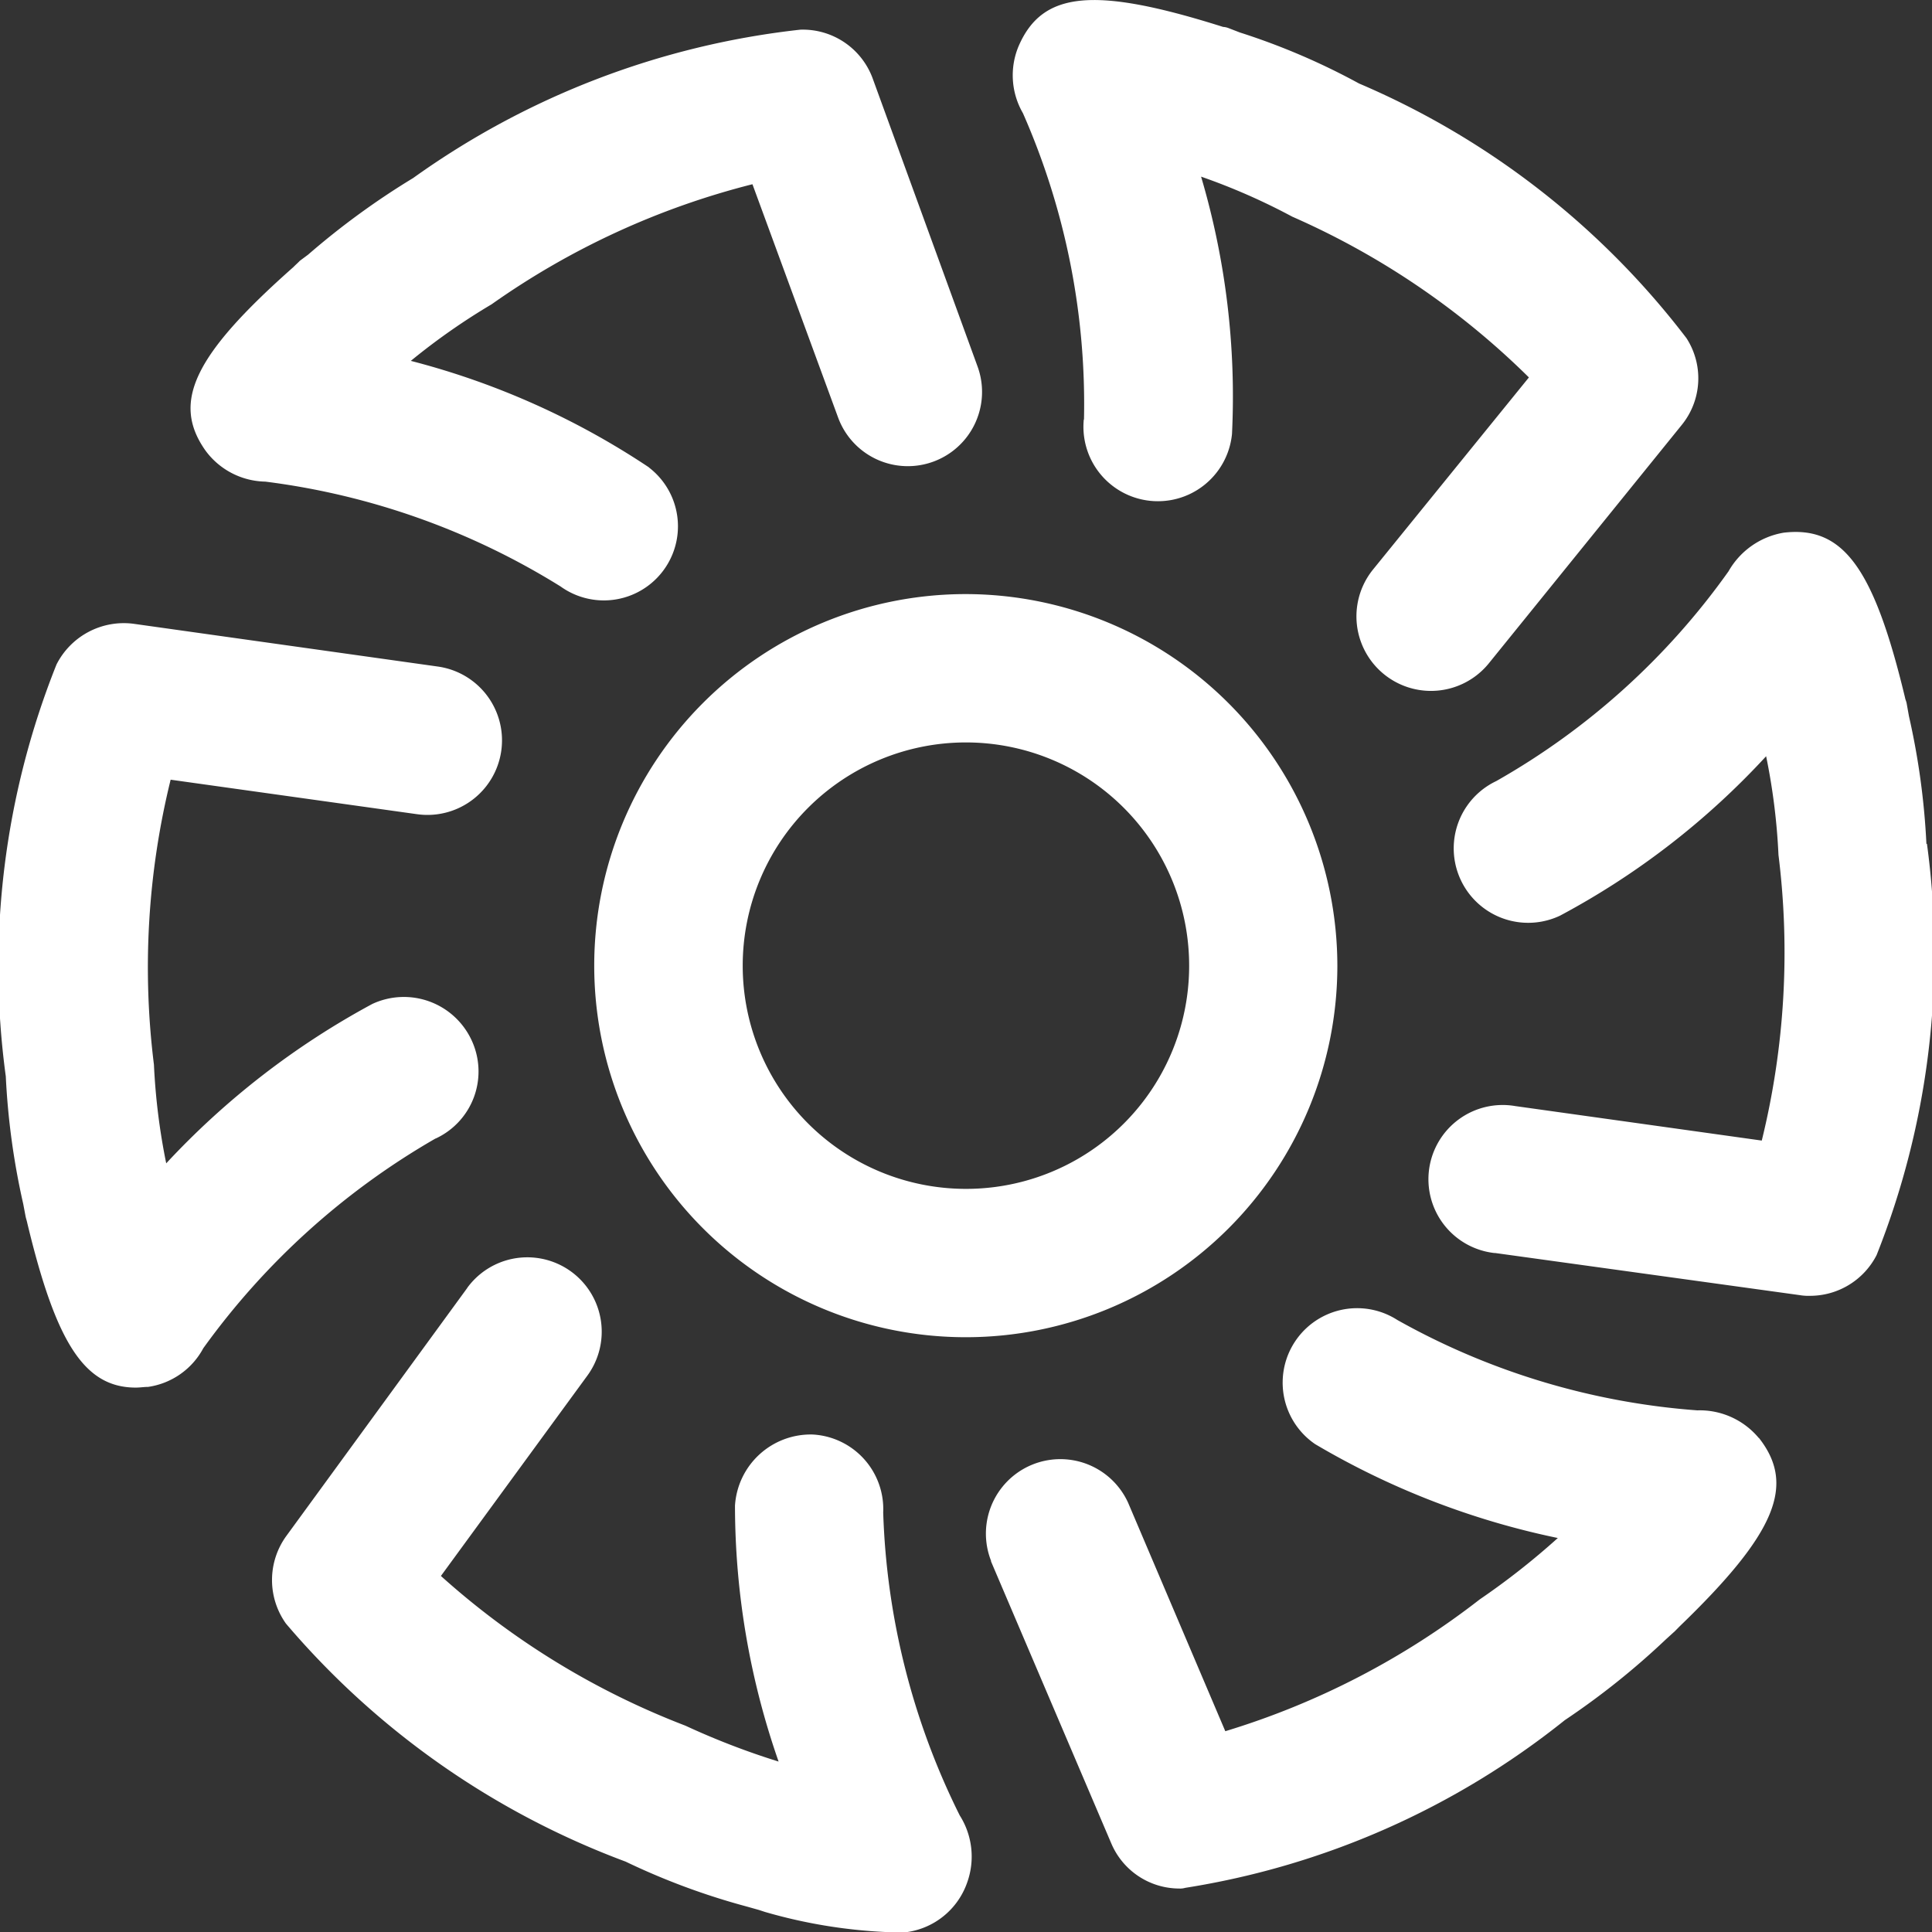
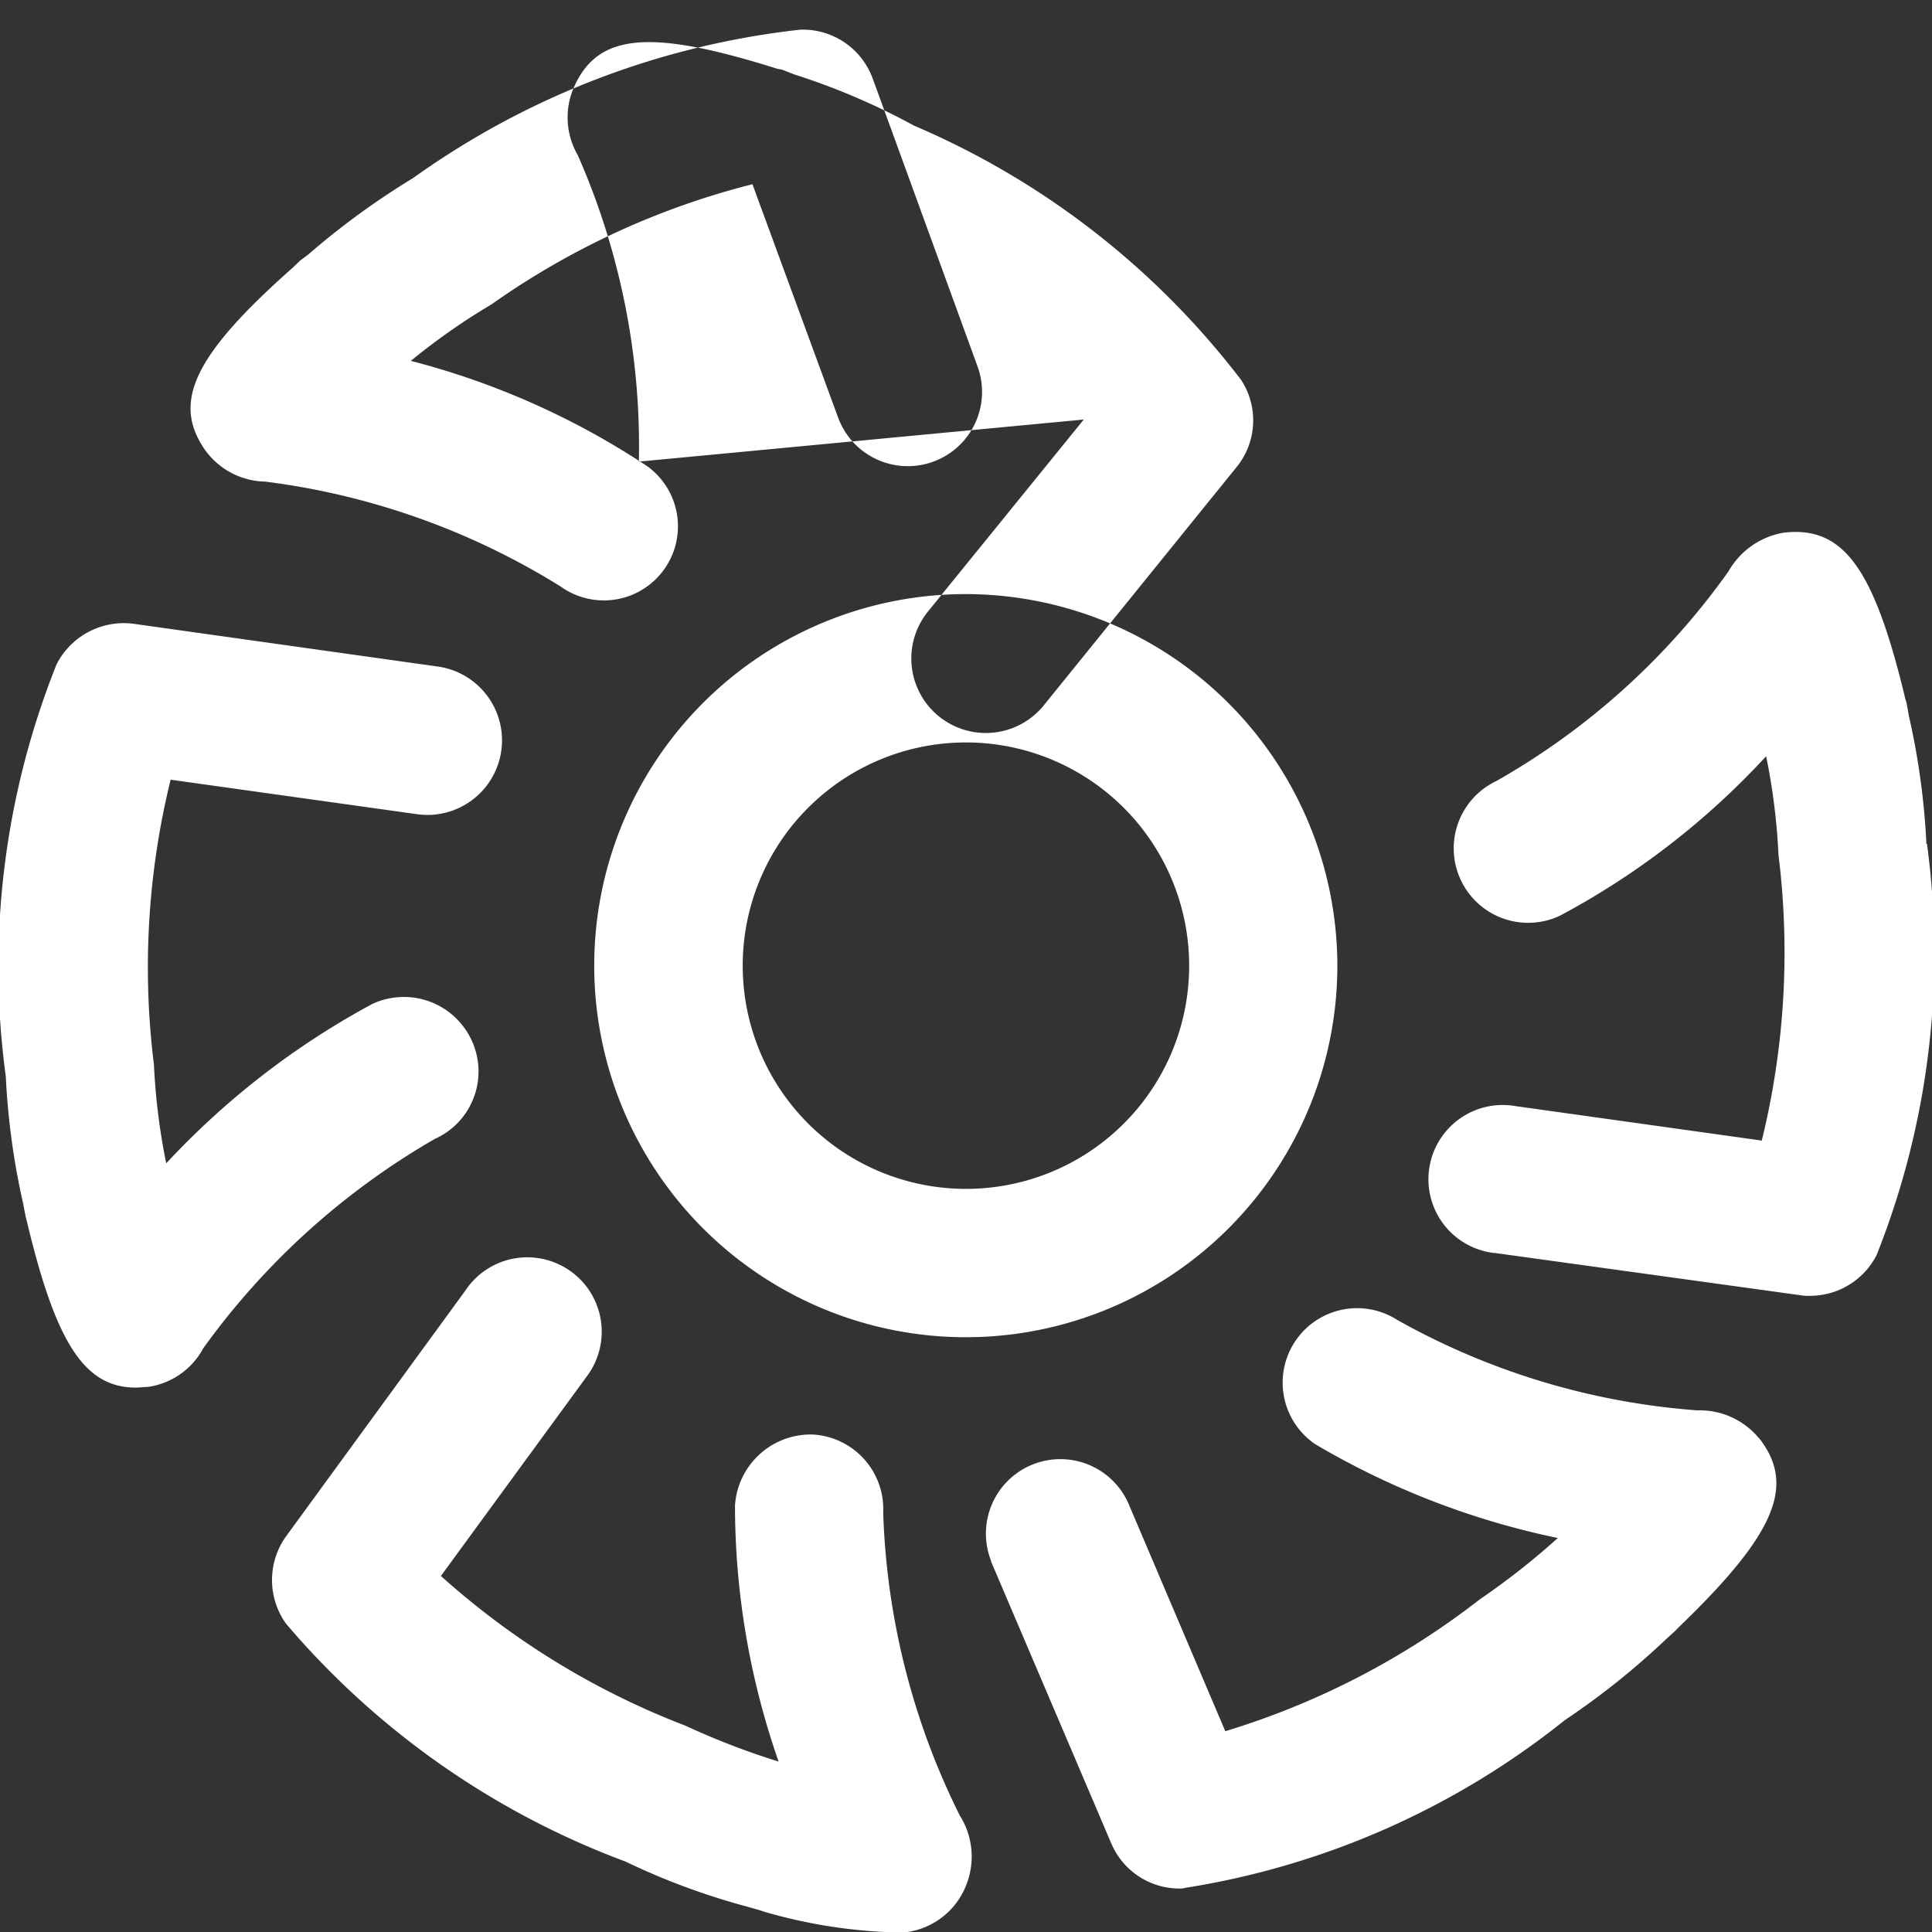
<svg xmlns="http://www.w3.org/2000/svg" width="28" height="28" viewBox="0 0 28 28">
  <rect x="0" y="0" width="28" height="28" fill="#333333" stroke="none" />
  <defs>
    <style> .cls-1 { fill: #fff; fill-rule: evenodd; } </style>
  </defs>
-   <path id="icon_footer_1" class="cls-1" d="M331,6267.61a5.385,5.385,0,1,0,5.382,5.39,5.392,5.392,0,0,0-5.382-5.39h0Zm0,8.62a3.235,3.235,0,1,1,3.234-3.24,3.232,3.232,0,0,1-3.234,3.24h0Zm-1.2,4.69a1.082,1.082,0,0,0-1.022-1.13,1.1,1.1,0,0,0-1.126,1.03,11.266,11.266,0,0,0,.632,3.71,10.93,10.93,0,0,1-1.35-.52,11.405,11.405,0,0,1-3.544-2.17l2.12-2.9a1.078,1.078,0,1,0-1.735-1.28l-0.006.01-2.619,3.59a1.087,1.087,0,0,0-.006,1.27,11.912,11.912,0,0,0,4.923,3.45,10.117,10.117,0,0,0,1.752.65l0.178,0.05,0.092,0.03a7.512,7.512,0,0,0,1.74.29,1.086,1.086,0,0,0,1.189-.72,1.113,1.113,0,0,0-.109-0.97,10.587,10.587,0,0,1-1.109-4.39h0Zm12.689-1.08a1.113,1.113,0,0,0-.89-0.4,10.445,10.445,0,0,1-4.348-1.31,1.079,1.079,0,0,0-1.19,1.8,11.491,11.491,0,0,0,3.516,1.36,10.7,10.7,0,0,1-1.132.89,11.39,11.39,0,0,1-3.687,1.91l-1.408-3.31a1.079,1.079,0,0,0-1.987.84v0.01l1.74,4.08a1.072,1.072,0,0,0,.988.66,0.259,0.259,0,0,0,.087-0.01,11.719,11.719,0,0,0,5.5-2.43,11.109,11.109,0,0,0,1.464-1.17l0.132-.12,0.069-.07c1.4-1.35,1.683-2.05,1.149-2.73h0Zm2.43-8.61a10.648,10.648,0,0,0-.253-1.85l-0.034-.19c-0.006-.03-0.018-0.05-0.023-0.08-0.454-1.89-.9-2.49-1.758-2.39a1.137,1.137,0,0,0-.8.56,10.45,10.45,0,0,1-3.366,3.04,1.079,1.079,0,0,0,.925,1.95,11.266,11.266,0,0,0,2.986-2.31,9.164,9.164,0,0,1,.179,1.43,11.434,11.434,0,0,1-.242,4.14l-3.573-.5a1.076,1.076,0,1,0-.3,2.13h0.012l4.411,0.61a0.752,0.752,0,0,0,.149.01,1.084,1.084,0,0,0,.965-0.59,11.825,11.825,0,0,0,.73-5.96h0Zm-12.212-6.15a1.079,1.079,0,0,0,2.148.21,11.227,11.227,0,0,0-.448-3.73,9.173,9.173,0,0,1,1.321.58,11.385,11.385,0,0,1,3.43,2.33l-2.264,2.79a1.08,1.08,0,0,0,1.678,1.36l2.8-3.46a1.072,1.072,0,0,0,.069-1.26,11.783,11.783,0,0,0-4.745-3.69,9.879,9.879,0,0,0-1.729-.74l-0.155-.06a0.263,0.263,0,0,0-.086-0.02c-1.867-.59-2.619-0.52-2.964.28a1.093,1.093,0,0,0,.063.97,10.463,10.463,0,0,1,.885,4.44h0Zm-12.729.45a1.1,1.1,0,0,0,.867.45,10.608,10.608,0,0,1,4.28,1.52,1.074,1.074,0,0,0,1.286-1.72,0.109,0.109,0,0,0-.011-0.01,11.308,11.308,0,0,0-3.446-1.54,9.463,9.463,0,0,1,1.171-.82,11.376,11.376,0,0,1,3.78-1.74l1.241,3.38a1.076,1.076,0,0,0,2.021-.74h0l-1.522-4.18a1.079,1.079,0,0,0-1.045-.7,11.867,11.867,0,0,0-5.612,2.15,11.147,11.147,0,0,0-1.522,1.11l-0.121.09c-0.028.03-.063,0.06-0.092,0.09-1.447,1.28-1.769,1.96-1.275,2.66h0Zm3.337,9.97a1.071,1.071,0,0,0,.517-1.43,1.082,1.082,0,0,0-1.436-.52,11.551,11.551,0,0,0-2.987,2.31,9.284,9.284,0,0,1-.178-1.43,11.377,11.377,0,0,1,.242-4.13l3.572,0.5a1.08,1.08,0,0,0,.3-2.14l-4.411-.62a1.094,1.094,0,0,0-1.115.59,11.8,11.8,0,0,0-.735,5.97,10.648,10.648,0,0,0,.253,1.85l0.034,0.18c0.006,0.03.017,0.06,0.023,0.09,0.419,1.75.833,2.39,1.574,2.39,0.063,0,.121-0.01.178-0.01a1.083,1.083,0,0,0,.8-0.56,10.748,10.748,0,0,1,3.366-3.04h0Zm0,0" transform="translate(-317 -6259)" />
+   <path id="icon_footer_1" class="cls-1" d="M331,6267.61a5.385,5.385,0,1,0,5.382,5.39,5.392,5.392,0,0,0-5.382-5.39h0Zm0,8.62a3.235,3.235,0,1,1,3.234-3.24,3.232,3.232,0,0,1-3.234,3.24h0Zm-1.2,4.69a1.082,1.082,0,0,0-1.022-1.13,1.1,1.1,0,0,0-1.126,1.03,11.266,11.266,0,0,0,.632,3.71,10.93,10.93,0,0,1-1.35-.52,11.405,11.405,0,0,1-3.544-2.17l2.12-2.9a1.078,1.078,0,1,0-1.735-1.28l-0.006.01-2.619,3.59a1.087,1.087,0,0,0-.006,1.27,11.912,11.912,0,0,0,4.923,3.45,10.117,10.117,0,0,0,1.752.65l0.178,0.05,0.092,0.03a7.512,7.512,0,0,0,1.74.29,1.086,1.086,0,0,0,1.189-.72,1.113,1.113,0,0,0-.109-0.97,10.587,10.587,0,0,1-1.109-4.39h0Zm12.689-1.08a1.113,1.113,0,0,0-.89-0.4,10.445,10.445,0,0,1-4.348-1.31,1.079,1.079,0,0,0-1.19,1.8,11.491,11.491,0,0,0,3.516,1.36,10.7,10.7,0,0,1-1.132.89,11.39,11.39,0,0,1-3.687,1.91l-1.408-3.31a1.079,1.079,0,0,0-1.987.84v0.01l1.74,4.08a1.072,1.072,0,0,0,.988.66,0.259,0.259,0,0,0,.087-0.01,11.719,11.719,0,0,0,5.5-2.43,11.109,11.109,0,0,0,1.464-1.17l0.132-.12,0.069-.07c1.4-1.35,1.683-2.05,1.149-2.73h0Zm2.43-8.61a10.648,10.648,0,0,0-.253-1.85l-0.034-.19c-0.006-.03-0.018-0.05-0.023-0.08-0.454-1.89-.9-2.49-1.758-2.39a1.137,1.137,0,0,0-.8.56,10.45,10.45,0,0,1-3.366,3.04,1.079,1.079,0,0,0,.925,1.95,11.266,11.266,0,0,0,2.986-2.31,9.164,9.164,0,0,1,.179,1.43,11.434,11.434,0,0,1-.242,4.14l-3.573-.5a1.076,1.076,0,1,0-.3,2.13h0.012l4.411,0.61a0.752,0.752,0,0,0,.149.01,1.084,1.084,0,0,0,.965-0.59,11.825,11.825,0,0,0,.73-5.96h0Zm-12.212-6.15l-2.264,2.79a1.08,1.08,0,0,0,1.678,1.36l2.8-3.46a1.072,1.072,0,0,0,.069-1.26,11.783,11.783,0,0,0-4.745-3.69,9.879,9.879,0,0,0-1.729-.74l-0.155-.06a0.263,0.263,0,0,0-.086-0.02c-1.867-.59-2.619-0.52-2.964.28a1.093,1.093,0,0,0,.063.97,10.463,10.463,0,0,1,.885,4.44h0Zm-12.729.45a1.1,1.1,0,0,0,.867.45,10.608,10.608,0,0,1,4.28,1.52,1.074,1.074,0,0,0,1.286-1.72,0.109,0.109,0,0,0-.011-0.01,11.308,11.308,0,0,0-3.446-1.54,9.463,9.463,0,0,1,1.171-.82,11.376,11.376,0,0,1,3.78-1.74l1.241,3.38a1.076,1.076,0,0,0,2.021-.74h0l-1.522-4.18a1.079,1.079,0,0,0-1.045-.7,11.867,11.867,0,0,0-5.612,2.15,11.147,11.147,0,0,0-1.522,1.11l-0.121.09c-0.028.03-.063,0.06-0.092,0.09-1.447,1.28-1.769,1.96-1.275,2.66h0Zm3.337,9.97a1.071,1.071,0,0,0,.517-1.43,1.082,1.082,0,0,0-1.436-.52,11.551,11.551,0,0,0-2.987,2.31,9.284,9.284,0,0,1-.178-1.43,11.377,11.377,0,0,1,.242-4.13l3.572,0.5a1.08,1.08,0,0,0,.3-2.14l-4.411-.62a1.094,1.094,0,0,0-1.115.59,11.8,11.8,0,0,0-.735,5.97,10.648,10.648,0,0,0,.253,1.85l0.034,0.18c0.006,0.03.017,0.06,0.023,0.09,0.419,1.75.833,2.39,1.574,2.39,0.063,0,.121-0.01.178-0.01a1.083,1.083,0,0,0,.8-0.56,10.748,10.748,0,0,1,3.366-3.04h0Zm0,0" transform="translate(-317 -6259)" />
</svg>